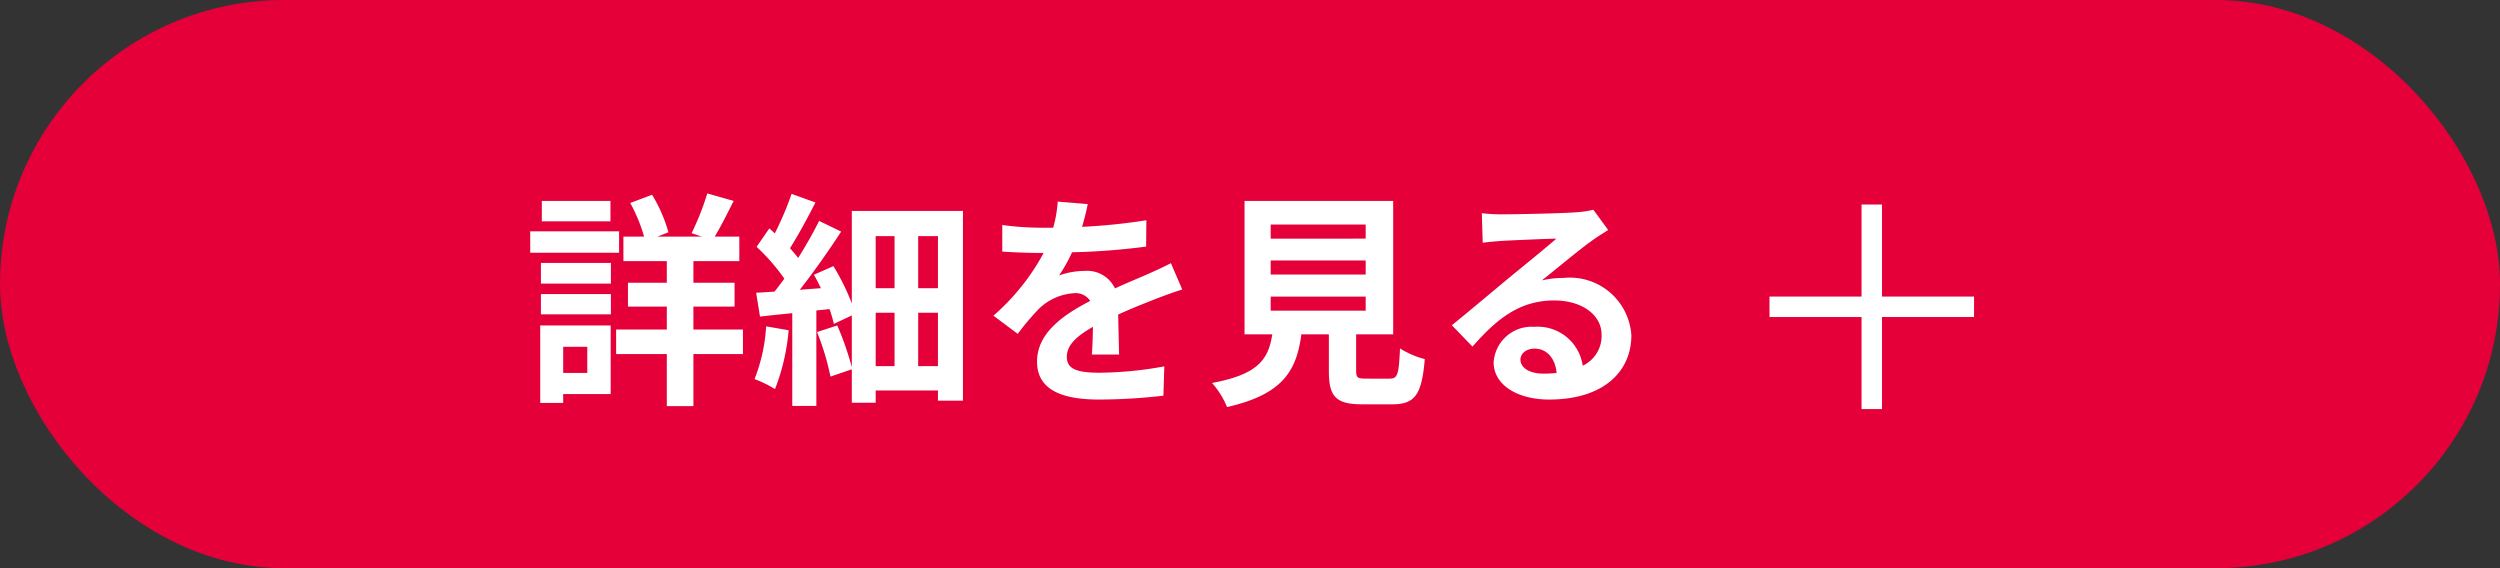
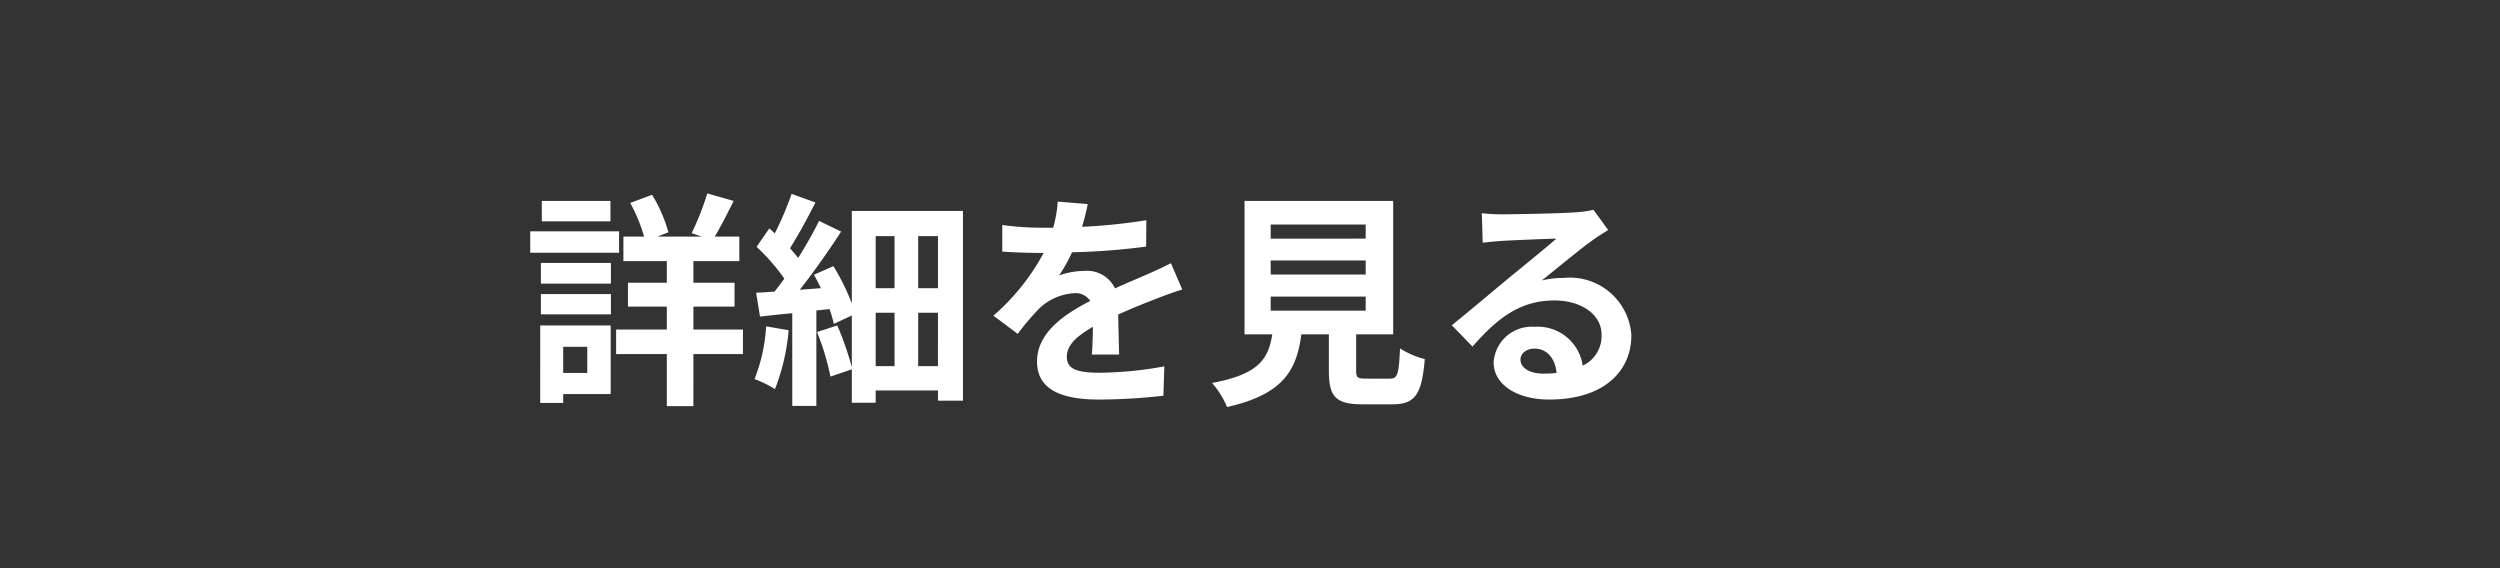
<svg xmlns="http://www.w3.org/2000/svg" id="グループ_9814" data-name="グループ 9814" width="110" height="25" viewBox="0 0 110 25">
  <rect x="0" y="0" width="110" height="25" fill="#333333" stroke="none" />
-   <rect id="長方形_5666" data-name="長方形 5666" width="110" height="25" rx="12.5" fill="#e50039" />
  <g id="グループ_9813" data-name="グループ 9813" transform="translate(23 5)">
    <path id="パス_56044" data-name="パス 56044" d="M-21.14-8.16h-3.02v.9h3.02Zm.38,1.34h-3.91v.94h3.91Zm-1.4,5.08V-.59h-1.06V-1.74Zm1.03-.94h-3.1V.73h1.01V.34h2.09Zm-3.07-.49h3.08v-.89H-24.2Zm0-1.35h3.08v-.91H-24.2Zm8.89,2.02h-2.18V-3.51h1.81V-4.56h-1.81v-.95h2.02V-6.59h-1.08c.25-.42.55-1,.83-1.57l-1.16-.33a11.575,11.575,0,0,1-.69,1.75l.45.15h-1.95l.48-.19a6.423,6.423,0,0,0-.72-1.65l-.96.36a7.125,7.125,0,0,1,.61,1.48h-.91v1.08h1.91v.95h-1.71v1.05h1.71V-2.5h-2.23v1.08h2.23V.87h1.17V-1.42h2.18Zm1.02-.14A7.5,7.5,0,0,1-14.8-.32a5.013,5.013,0,0,1,.9.44,9.236,9.236,0,0,0,.6-2.59ZM-7.6-.89V-3.24h.87V-.89ZM-9.47-3.24h.83V-.89h-.83Zm.83-3.37v2.29h-.83V-6.61Zm1.91,2.29H-7.6V-6.61h.87Zm-3.79-3.4v4.07a9.973,9.973,0,0,0-.81-1.64l-.86.38c.11.18.21.39.31.59l-.93.07c.62-.79,1.29-1.74,1.82-2.56l-.97-.47c-.24.49-.57,1.07-.92,1.63-.1-.13-.23-.28-.36-.43.35-.55.77-1.32,1.12-2.01l-1.05-.38a13.929,13.929,0,0,1-.74,1.74c-.08-.08-.16-.15-.24-.22l-.56.81a8.739,8.739,0,0,1,1.22,1.4c-.14.2-.29.39-.43.57-.29.02-.57.04-.81.05l.17,1.05c.43-.05.91-.1,1.42-.15V.86h1.06v-4.2l.58-.06a6.252,6.252,0,0,1,.19.65l.79-.37V-.84a13.057,13.057,0,0,0-.64-1.84l-.89.29a11.221,11.221,0,0,1,.59,1.96l.94-.32V.72h1.05V.18h2.74V.63h1.1V-7.72Zm10.38-.3-1.32-.11a5.56,5.56,0,0,1-.2,1.15h-.48A13.012,13.012,0,0,1-3.9-7.1v1.17c.55.04,1.28.06,1.69.06h.13A9.814,9.814,0,0,1-4.29-3.11l1.07.8a11.514,11.514,0,0,1,.93-1.1A2.436,2.436,0,0,1-.73-4.1a.769.769,0,0,1,.7.34c-1.14.59-2.34,1.39-2.34,2.67S-1.21.58.36.58A25.015,25.015,0,0,0,3.19.41L3.23-.88A16.359,16.359,0,0,1,.39-.6c-.98,0-1.45-.15-1.45-.7,0-.5.4-.89,1.15-1.32C.08-2.18.07-1.7.04-1.4h1.2c-.01-.46-.03-1.2-.04-1.76.61-.28,1.18-.5,1.63-.68.34-.13.87-.33,1.19-.42l-.5-1.16c-.37.19-.72.35-1.11.52-.41.18-.83.35-1.35.59A1.354,1.354,0,0,0-.27-5.08a3.388,3.388,0,0,0-1.13.2A6.982,6.982,0,0,0-.83-5.9a29.789,29.789,0,0,0,3.26-.25l.01-1.16a25.317,25.317,0,0,1-2.83.29A9.567,9.567,0,0,0-.14-8.02ZM7.91-3.95h4.18v.62H7.91Zm0-1.59h4.18v.62H7.91Zm0-1.58h4.18v.62H7.91Zm4.2,6.78c-.38,0-.44-.04-.44-.36V-2.29H13.3V-8.16H6.76v5.87H7.98C7.81-1.2,7.38-.53,5.33-.15A3.769,3.769,0,0,1,5.99.91C8.46.35,9.05-.7,9.26-2.29h1.21v1.6c0,1.12.28,1.48,1.47,1.48h1.32c.99,0,1.3-.41,1.43-1.99a3.788,3.788,0,0,1-1.09-.47c-.05,1.16-.11,1.33-.45,1.33Zm6.79-.84c0-.25.24-.48.62-.48.54,0,.91.42.97,1.07a5.221,5.221,0,0,1-.58.03C19.31-.56,18.9-.81,18.9-1.18ZM17.2-7.62l.04,1.3c.23-.03.55-.06.82-.08.53-.03,1.91-.09,2.42-.1-.49.43-1.53,1.27-2.09,1.73-.59.49-1.8,1.51-2.51,2.08l.91.94c1.07-1.22,2.07-2.03,3.6-2.03,1.18,0,2.08.61,2.08,1.51a1.449,1.449,0,0,1-.83,1.36,2,2,0,0,0-2.13-1.71,1.676,1.676,0,0,0-1.79,1.56c0,1,1.05,1.64,2.44,1.64,2.42,0,3.62-1.25,3.62-2.83a2.711,2.711,0,0,0-2.99-2.52,3.906,3.906,0,0,0-.95.11c.63-.5,1.68-1.38,2.22-1.76.23-.17.47-.31.7-.46l-.65-.89a4.369,4.369,0,0,1-.76.11c-.57.05-2.71.09-3.24.09A6.939,6.939,0,0,1,17.2-7.62Z" transform="translate(25 12)" fill="#fff" />
    <g id="グループ_9462" data-name="グループ 9462" transform="translate(54.858 3.999)">
-       <rect id="長方形_5774" data-name="長方形 5774" width="9" height="0.9" transform="translate(0 4.05)" fill="#fff" />
-       <rect id="長方形_5775" data-name="長方形 5775" width="9" height="0.9" transform="translate(4.95) rotate(90)" fill="#fff" />
-     </g>
+       </g>
  </g>
</svg>